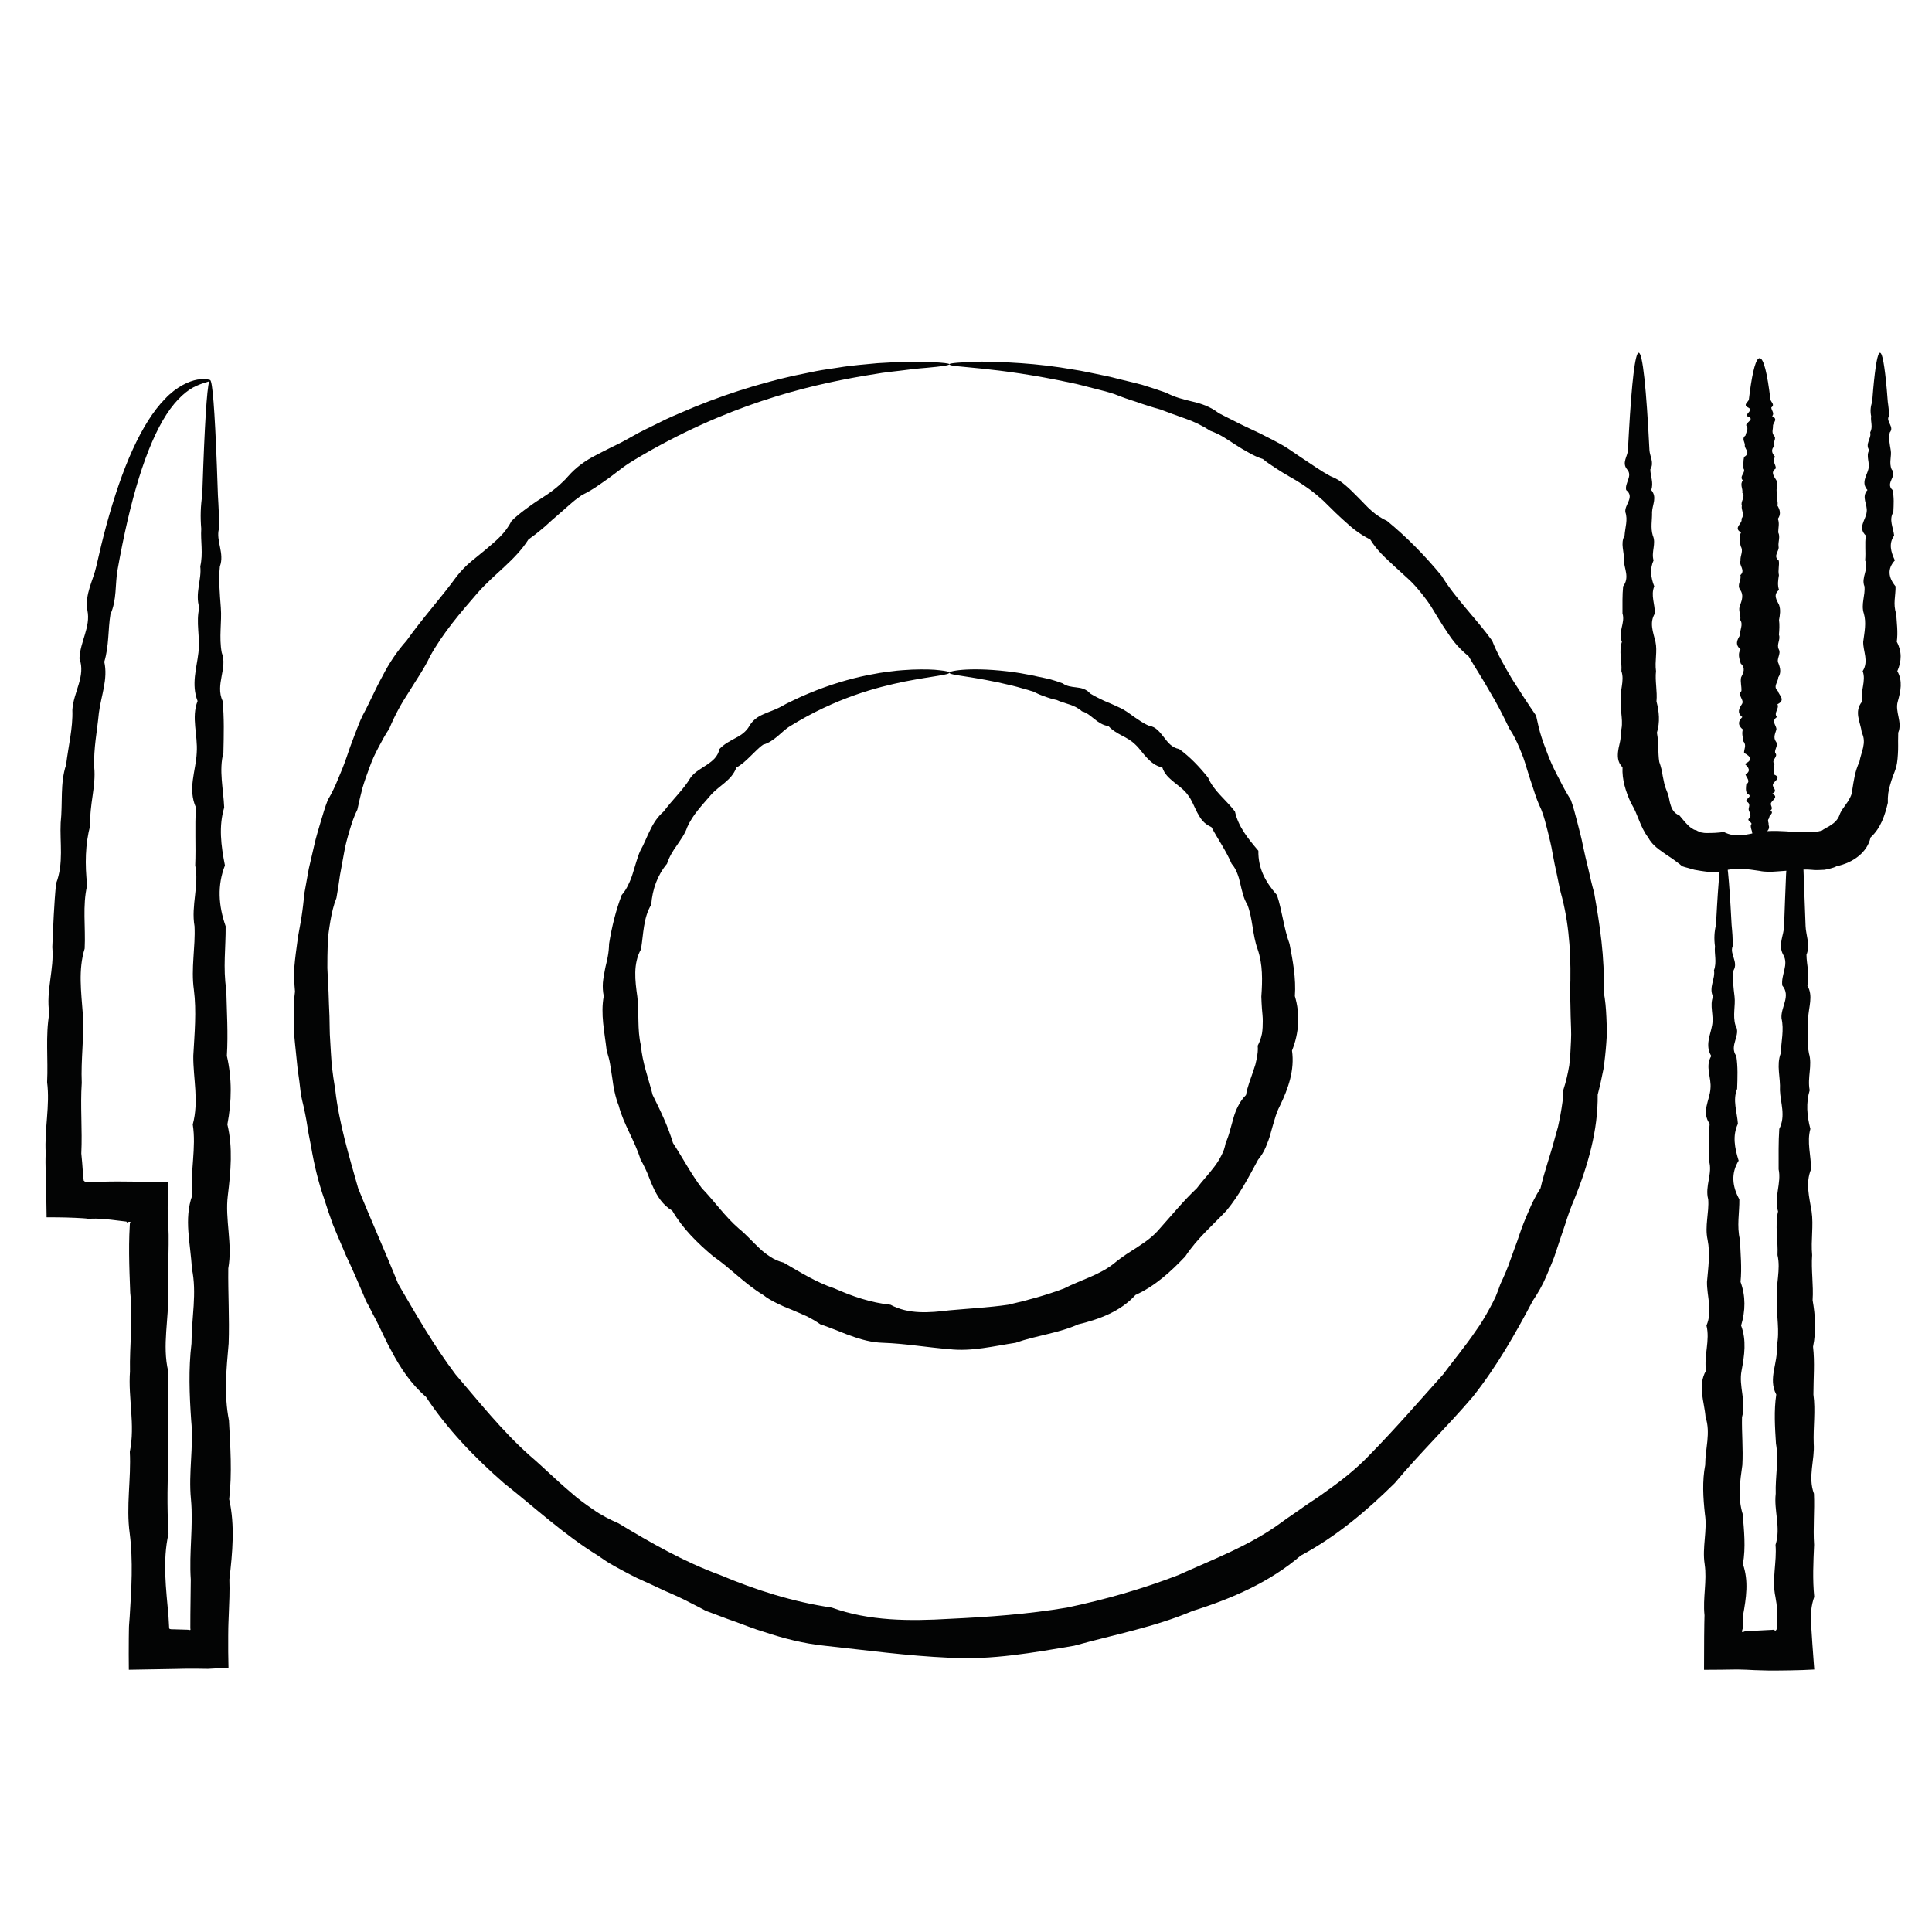
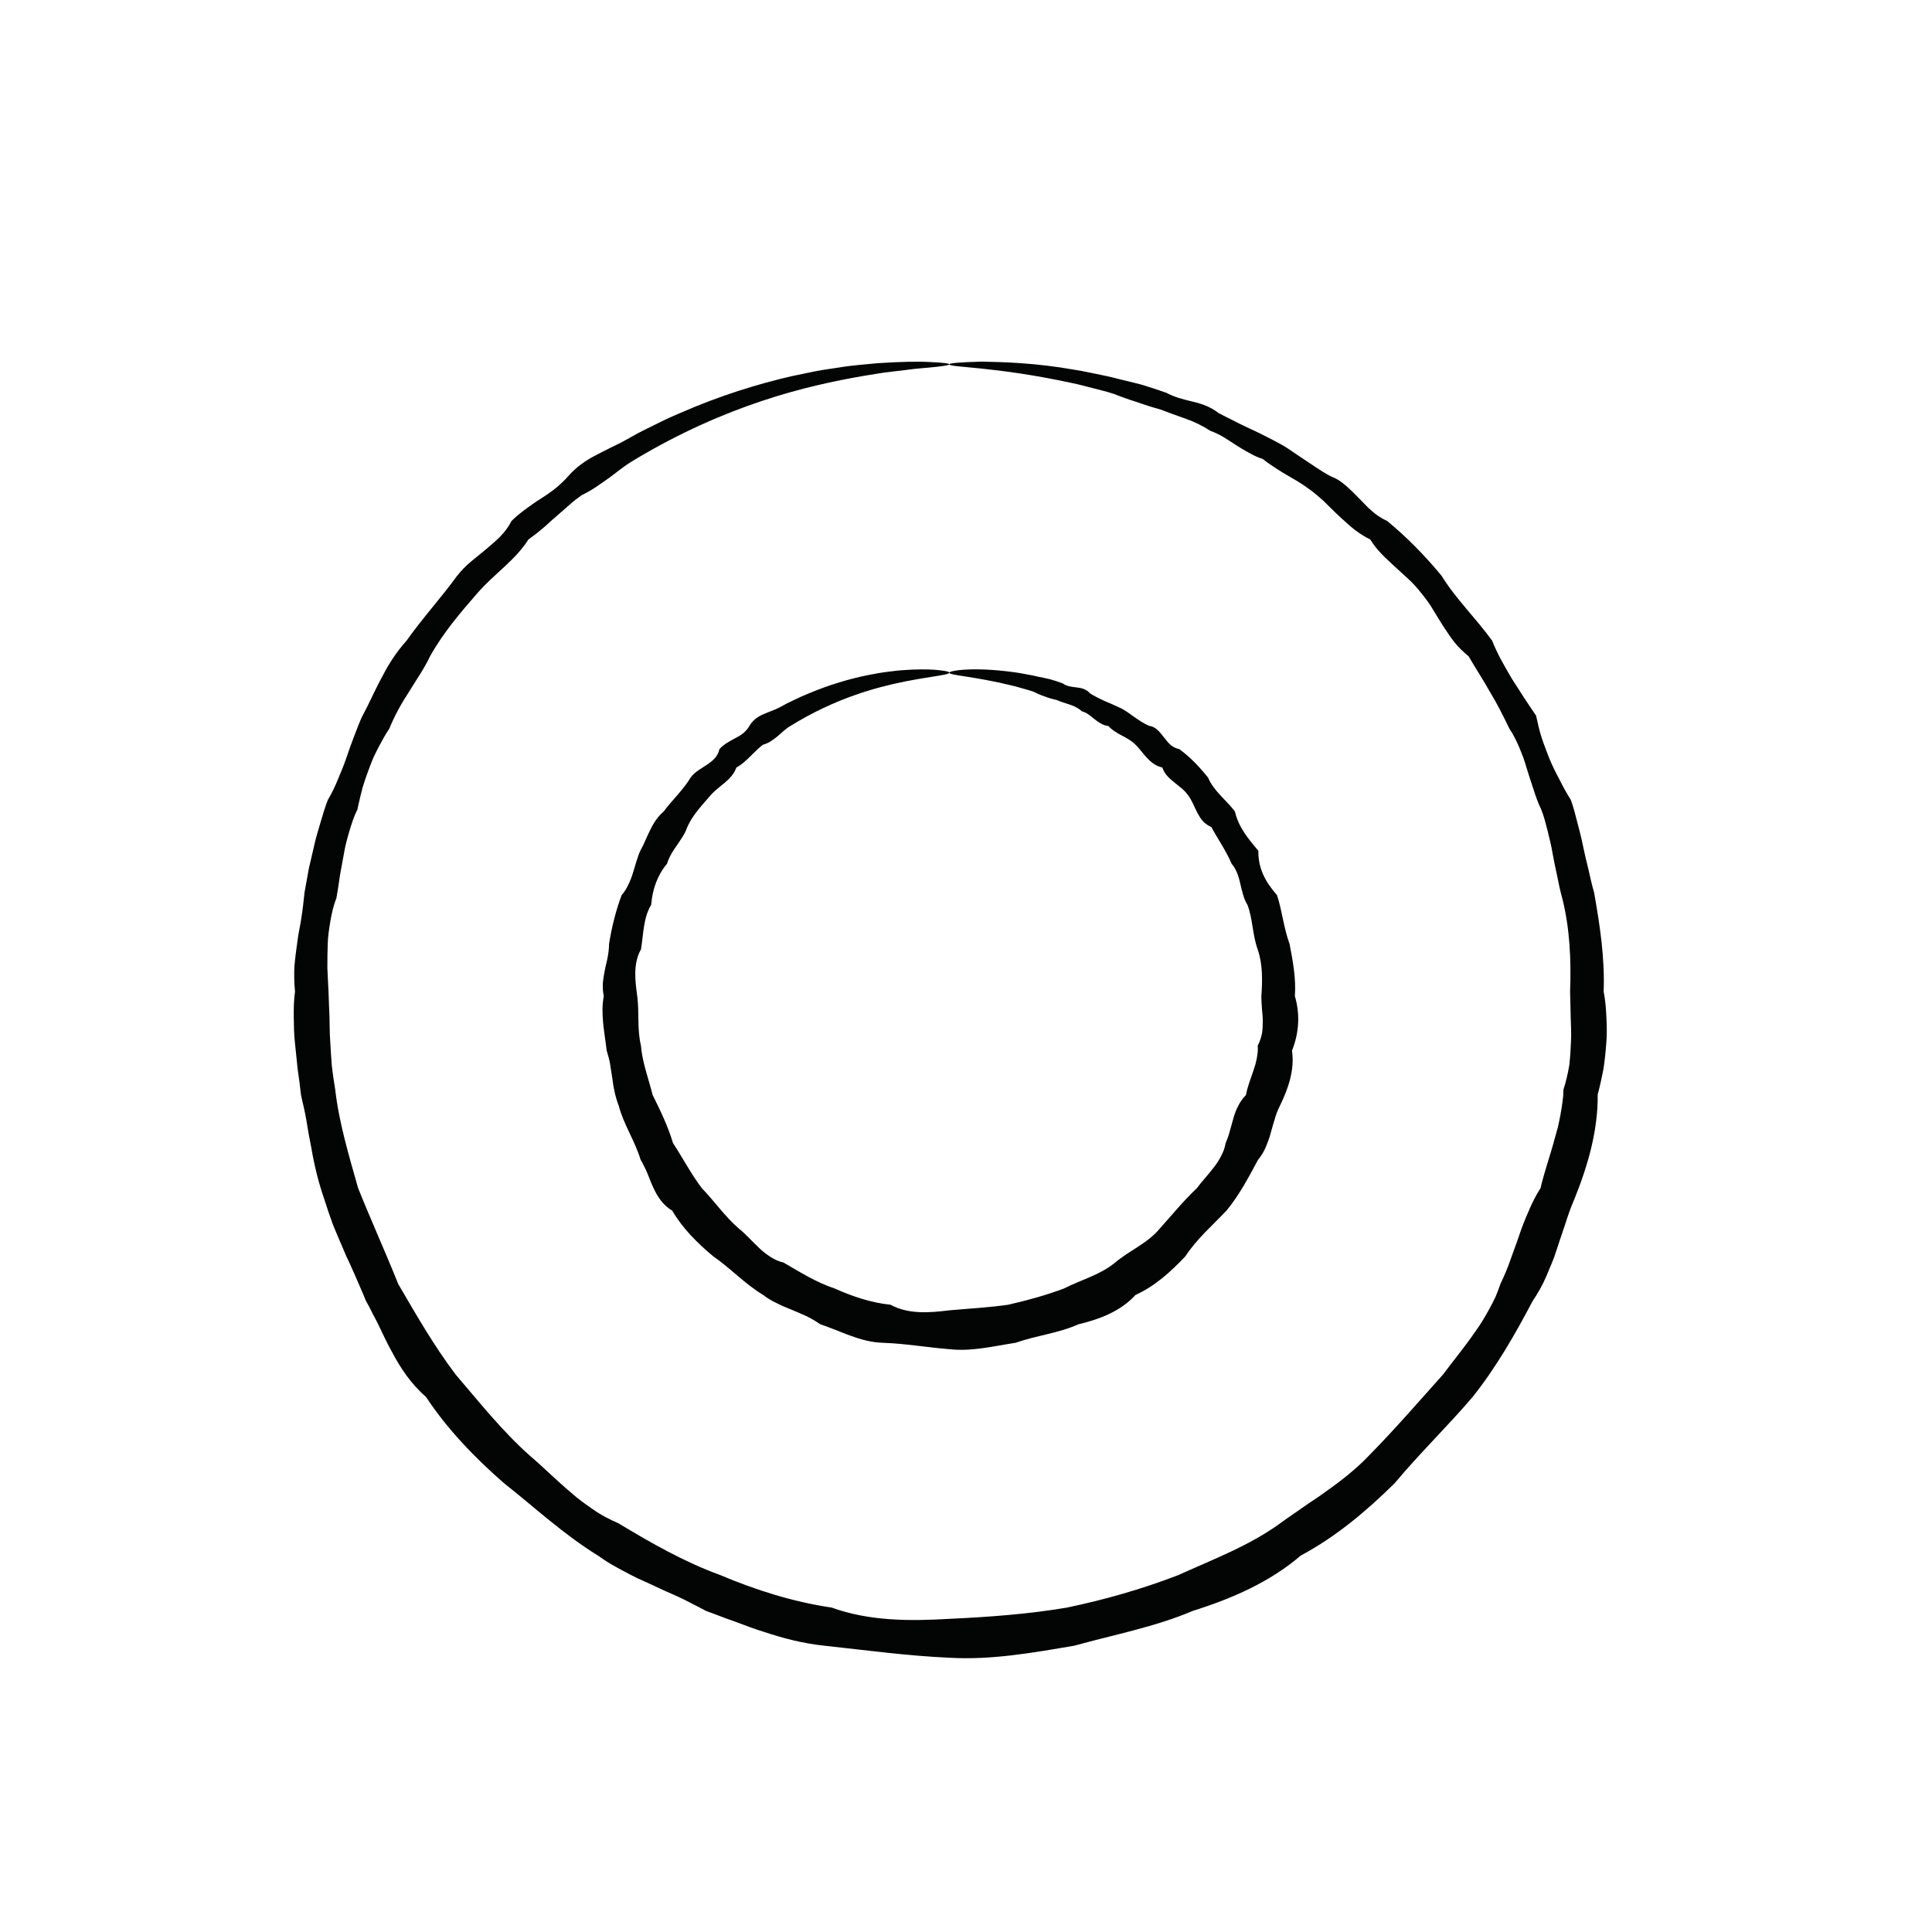
<svg xmlns="http://www.w3.org/2000/svg" width="100%" height="100%" viewBox="0 0 260 260" version="1.1" xml:space="preserve" style="fill-rule:evenodd;clip-rule:evenodd;stroke-linejoin:round;stroke-miterlimit:2;">
  <g transform="matrix(2.89,0,0,2.89,-1027.21,-1525.66)">
    <path d="M399.643,544.873C399.643,544.818 400.158,544.776 401.153,544.749C402.144,544.771 403.622,544.798 405.502,545.133C405.816,545.177 406.138,545.257 406.474,545.32C406.807,545.392 407.156,545.455 407.508,545.554C407.863,545.64 408.23,545.727 408.607,545.825C408.979,545.939 409.36,546.064 409.748,546.201C409.933,546.299 410.125,546.377 410.327,546.441C410.529,546.504 410.74,546.555 410.952,546.607C411.382,546.704 411.808,546.853 412.178,547.143C412.378,547.253 412.587,547.35 412.796,547.457C413.002,547.565 413.213,547.67 413.429,547.772C413.645,547.875 413.864,547.978 414.086,548.081C414.304,548.193 414.524,548.306 414.746,548.418C414.968,548.535 415.191,548.652 415.405,548.793C415.616,548.936 415.829,549.08 416.046,549.227C416.482,549.509 416.907,549.824 417.389,550.082C417.52,550.133 417.644,550.193 417.762,550.263C417.878,550.337 417.986,550.422 418.092,550.512C418.303,550.689 418.499,550.892 418.697,551.092C418.899,551.287 419.085,551.507 419.301,551.692C419.515,551.88 419.753,552.044 420.03,552.17C420.93,552.909 421.78,553.769 422.568,554.727C423.222,555.793 424.146,556.677 424.92,557.745C425.165,558.371 425.5,558.938 425.839,559.519C426.201,560.085 426.567,560.659 426.965,561.234C427.041,561.583 427.116,561.93 427.226,562.262C427.279,562.429 427.337,562.593 427.402,562.755C427.464,562.918 427.522,563.084 427.59,563.246C427.723,563.572 427.882,563.89 428.053,564.207C428.21,564.528 428.389,564.846 428.585,565.163C428.711,565.505 428.795,565.86 428.889,566.214C428.978,566.571 429.079,566.926 429.147,567.289C429.225,567.651 429.306,568.015 429.399,568.378C429.479,568.743 429.563,569.109 429.668,569.477C429.931,570.965 430.171,572.507 430.112,574.085C430.19,574.479 430.221,574.875 430.239,575.274C430.256,575.674 430.274,576.077 430.235,576.479C430.206,576.88 430.163,577.283 430.104,577.686C430.026,578.087 429.938,578.486 429.834,578.883C429.853,580.539 429.383,582.173 428.752,583.739C428.583,584.127 428.443,584.525 428.317,584.931C428.18,585.333 428.043,585.737 427.91,586.145C427.876,586.247 427.843,586.35 427.807,586.451L427.688,586.751C427.608,586.95 427.524,587.149 427.438,587.347C427.271,587.746 427.053,588.124 426.809,588.486C426,590.02 425.124,591.56 424.013,592.958C422.852,594.321 421.563,595.561 420.386,596.971C419.088,598.253 417.658,599.465 416.004,600.348C414.569,601.581 412.795,602.355 410.977,602.923C409.219,603.672 407.322,604.027 405.459,604.544C403.555,604.867 401.613,605.219 399.642,605.104C397.673,605.017 395.753,604.751 393.825,604.544C392.858,604.444 391.916,604.203 391.005,603.898C390.543,603.762 390.099,603.578 389.649,603.417C389.196,603.263 388.755,603.081 388.307,602.922C388.098,602.803 387.883,602.7 387.673,602.592C387.463,602.479 387.25,602.374 387.037,602.275C386.823,602.175 386.606,602.081 386.39,601.987L385.75,601.688L385.107,601.396C384.896,601.293 384.688,601.183 384.481,601.073C384.274,600.963 384.069,600.85 383.865,600.733C383.664,600.616 383.472,600.479 383.28,600.347C381.685,599.365 380.33,598.1 378.898,596.97C377.523,595.769 376.256,594.45 375.271,592.956C374.58,592.36 374.08,591.612 373.669,590.828C373.45,590.443 373.273,590.037 373.079,589.644C372.983,589.446 372.883,589.253 372.779,589.062C372.685,588.865 372.584,588.672 372.476,588.485C372.314,588.079 372.131,587.688 371.966,587.291C371.88,587.094 371.792,586.897 371.702,586.703L371.564,586.413L371.439,586.117C371.272,585.723 371.099,585.334 370.941,584.939C370.796,584.54 370.656,584.14 370.532,583.737C370.254,582.94 370.061,582.122 369.923,581.305C369.884,581.101 369.845,580.896 369.805,580.694C369.772,580.49 369.739,580.287 369.705,580.085C369.668,579.883 369.63,579.682 369.585,579.481L369.514,579.183L369.45,578.882C369.406,578.477 369.353,578.073 369.294,577.674C369.252,577.271 369.212,576.869 369.17,576.47C369.123,576.069 369.123,575.67 369.115,575.271C369.112,574.873 369.117,574.477 369.173,574.083C369.135,573.689 369.126,573.296 369.146,572.905C369.179,572.516 369.232,572.13 369.285,571.746C369.332,571.362 369.422,570.985 369.477,570.607C369.536,570.229 369.576,569.852 369.616,569.474C369.684,569.102 369.75,568.73 369.816,568.362C369.902,567.996 369.986,567.633 370.069,567.271C370.146,566.908 370.261,566.557 370.362,566.204C370.469,565.853 370.566,565.5 370.7,565.163C370.89,564.844 371.045,564.517 371.178,564.185C371.321,563.857 371.452,563.528 371.568,563.193C371.625,563.026 371.682,562.859 371.74,562.693C371.801,562.528 371.863,562.364 371.925,562.199C372.052,561.874 372.168,561.544 372.32,561.232C372.652,560.625 372.914,559.992 373.244,559.401C373.551,558.798 373.923,558.24 374.366,557.745C375.127,556.671 375.992,555.733 376.718,554.727C376.915,554.486 377.125,554.262 377.362,554.065C377.599,553.871 377.836,553.678 378.069,553.486C378.295,553.29 378.526,553.104 378.73,552.893C378.936,552.682 379.115,552.445 379.256,552.17C379.462,551.963 379.688,551.785 379.918,551.613C380.152,551.445 380.378,551.277 380.619,551.131C380.857,550.979 381.088,550.823 381.302,550.65C381.409,550.565 381.511,550.474 381.61,550.378C381.711,550.286 381.808,550.188 381.896,550.082C382.265,549.665 382.701,549.354 383.169,549.116C383.4,548.992 383.633,548.878 383.862,548.761C384.09,548.646 384.322,548.543 384.54,548.418C384.759,548.297 384.975,548.178 385.188,548.059C385.404,547.944 385.624,547.842 385.838,547.735C386.052,547.629 386.264,547.524 386.474,547.422C386.685,547.321 386.9,547.235 387.107,547.143C388.991,546.318 390.752,545.785 392.303,545.426C392.692,545.347 393.067,545.27 393.428,545.194C393.788,545.123 394.139,545.082 394.471,545.028C395.136,544.915 395.749,544.88 396.293,544.823C397.386,544.751 398.223,544.735 398.789,544.771C399.354,544.798 399.643,544.831 399.643,544.873C399.643,544.919 399.285,544.975 398.6,545.036C398.428,545.054 398.236,545.063 398.025,545.088C397.813,545.114 397.582,545.142 397.331,545.174C397.08,545.206 396.809,545.23 396.52,545.273C396.233,545.32 395.926,545.369 395.6,545.422C394.302,545.648 392.711,545.981 390.914,546.581C389.117,547.18 387.115,548.046 385.041,549.286C384.833,549.411 384.626,549.54 384.428,549.688C384.232,549.837 384.033,549.987 383.832,550.139C383.421,550.428 383.016,550.736 382.535,550.961C382.428,551.036 382.322,551.114 382.218,551.194C382.115,551.277 382.016,551.364 381.916,551.451C381.716,551.626 381.513,551.803 381.311,551.98C381.102,552.152 380.91,552.348 380.699,552.522C380.491,552.701 380.271,552.871 380.042,553.032C379.425,554.007 378.441,554.636 377.658,555.539C376.88,556.436 376.073,557.37 375.46,558.474C375.191,559.05 374.822,559.564 374.487,560.117C374.131,560.655 373.813,561.229 373.564,561.841C373.375,562.116 373.22,562.411 373.062,562.709C372.984,562.856 372.91,563.009 372.837,563.16C372.766,563.313 372.709,563.474 372.647,563.632C372.528,563.949 372.414,564.271 372.316,564.599C372.229,564.933 372.149,565.27 372.078,565.609C371.918,565.921 371.814,566.254 371.713,566.589C371.615,566.924 371.516,567.263 371.46,567.613C371.396,567.96 371.332,568.31 371.268,568.662C371.217,569.015 371.169,569.369 371.103,569.724C370.966,570.065 370.888,570.421 370.824,570.781C370.766,571.142 370.703,571.504 370.697,571.874C370.683,572.243 370.68,572.614 370.68,572.986C370.693,573.359 370.719,573.731 370.735,574.106C370.741,574.48 370.766,574.855 370.778,575.232C370.792,575.609 370.781,575.988 370.812,576.367C370.835,576.746 370.854,577.127 370.884,577.511C370.93,577.891 370.981,578.272 371.047,578.654C371.222,580.194 371.68,581.705 372.112,583.236C372.708,584.723 373.37,586.181 373.983,587.707C374.811,589.122 375.633,590.566 376.649,591.911C377.744,593.188 378.801,594.527 380.09,595.678C380.744,596.236 381.356,596.853 382.027,597.415C382.351,597.709 382.71,597.961 383.071,598.21C383.43,598.464 383.825,598.666 384.234,598.843C385.736,599.749 387.286,600.639 388.972,601.253C390.62,601.95 392.36,602.503 394.167,602.769C395.907,603.4 397.798,603.403 399.642,603.293C401.491,603.207 403.318,603.073 405.117,602.77C406.899,602.396 408.642,601.899 410.312,601.253C411.937,600.515 413.619,599.886 415.051,598.843C415.404,598.579 415.772,598.345 416.126,598.088C416.482,597.836 416.856,597.608 417.203,597.346C417.915,596.844 418.598,596.304 419.194,595.679C420.404,594.449 421.509,593.168 422.635,591.912C423.136,591.238 423.674,590.594 424.144,589.902C424.392,589.565 424.601,589.206 424.799,588.843C424.898,588.661 424.994,588.478 425.081,588.29C425.16,588.1 425.234,587.905 425.301,587.708C425.476,587.337 425.639,586.963 425.77,586.576C425.839,586.384 425.907,586.193 425.977,586.003L426.082,585.719L426.179,585.433C426.306,585.05 426.454,584.679 426.617,584.313C426.769,583.944 426.948,583.586 427.172,583.239C427.352,582.46 427.624,581.718 427.825,580.956C427.878,580.766 427.931,580.577 427.984,580.388C428.028,580.197 428.064,580.005 428.101,579.813C428.136,579.621 428.167,579.429 428.193,579.235L428.228,578.947C428.232,578.85 428.236,578.752 428.237,578.655C428.359,578.282 428.445,577.902 428.51,577.522C428.556,577.141 428.576,576.757 428.591,576.376C428.613,575.994 428.583,575.613 428.575,575.234C428.565,574.857 428.564,574.482 428.549,574.108C428.604,572.613 428.536,571.127 428.181,569.727C428.083,569.377 428.011,569.027 427.943,568.678C427.862,568.331 427.796,567.983 427.731,567.638C427.676,567.287 427.585,566.949 427.504,566.608C427.417,566.271 427.337,565.932 427.207,565.61C427.057,565.297 426.939,564.975 426.839,564.647C426.729,564.326 426.626,564.002 426.526,563.677C426.476,563.515 426.43,563.352 426.372,563.193C426.313,563.037 426.251,562.881 426.187,562.727C426.052,562.42 425.914,562.116 425.723,561.843C425.437,561.247 425.144,560.663 424.807,560.113C424.494,559.549 424.14,559.021 423.826,558.475C423.576,558.265 423.345,558.048 423.154,557.804C422.959,557.566 422.803,557.302 422.63,557.051C422.464,556.795 422.31,556.533 422.15,556.272C421.998,556.011 421.813,555.773 421.629,555.54C421.442,555.309 421.251,555.083 421.033,554.886C420.817,554.688 420.602,554.492 420.39,554.298C420.182,554.099 419.967,553.911 419.771,553.706C419.575,553.501 419.396,553.281 419.244,553.033C418.985,552.904 418.749,552.754 418.53,552.588C418.312,552.424 418.119,552.232 417.915,552.056C417.716,551.875 417.523,551.687 417.334,551.498C417.239,551.404 417.144,551.312 417.05,551.219C416.951,551.131 416.852,551.045 416.752,550.961C416.351,550.624 415.919,550.345 415.479,550.102C415.261,549.975 415.047,549.848 414.844,549.712C414.638,549.575 414.433,549.445 414.245,549.286C414.01,549.211 413.794,549.109 413.589,548.991C413.382,548.879 413.182,548.76 412.986,548.632C412.791,548.506 412.6,548.379 412.405,548.26C412.212,548.142 412.007,548.05 411.799,547.973C411.423,547.729 411.032,547.539 410.631,547.402C410.433,547.332 410.235,547.262 410.043,547.192C409.85,547.119 409.66,547.048 409.472,546.978C409.085,546.871 408.714,546.755 408.358,546.626C407.998,546.514 407.651,546.392 407.318,546.257C406.979,546.145 406.642,546.068 406.319,545.983C405.994,545.904 405.685,545.812 405.379,545.752C401.724,544.958 399.635,545.029 399.643,544.873Z" style="fill:rgb(3,4,4);fill-rule:nonzero;" />
    <path d="M399.643,559.231C399.639,559.146 400.719,558.943 402.693,559.217C402.858,559.236 403.026,559.273 403.202,559.304C403.378,559.337 403.561,559.366 403.744,559.414C403.932,559.452 404.126,559.491 404.324,559.538C404.521,559.593 404.72,559.656 404.921,559.732C405.101,559.866 405.325,559.892 405.56,559.919C405.795,559.943 406.028,560.002 406.199,560.203C406.405,560.327 406.622,560.438 406.849,560.543C406.965,560.592 407.08,560.641 407.198,560.691C407.316,560.745 407.434,560.799 407.553,560.854C407.795,560.957 408.009,561.121 408.23,561.281C408.456,561.433 408.678,561.599 408.948,561.708C409.269,561.752 409.444,562.008 409.633,562.24C409.819,562.479 409.995,562.723 410.346,562.79C410.844,563.151 411.285,563.612 411.691,564.121C411.956,564.747 412.52,565.144 412.942,565.697C413.104,566.418 413.545,566.951 414.033,567.527C414.02,568.343 414.35,568.964 414.9,569.592C415.143,570.323 415.207,571.104 415.485,571.863C415.636,572.646 415.793,573.461 415.733,574.296C415.98,575.124 415.933,576.008 415.599,576.832C415.729,577.726 415.43,578.594 415.037,579.4C414.931,579.602 414.855,579.812 414.794,580.027C414.727,580.241 414.666,580.459 414.605,580.68C414.548,580.902 414.466,581.115 414.378,581.326C414.289,581.539 414.168,581.736 414.018,581.917C413.583,582.725 413.148,583.559 412.544,584.288C411.888,584.981 411.174,585.59 410.629,586.417C409.963,587.118 409.224,587.798 408.311,588.211C407.618,588.976 406.635,589.342 405.648,589.579C404.721,589.996 403.695,590.096 402.725,590.439C401.715,590.591 400.688,590.854 399.642,590.736C398.598,590.652 397.594,590.475 396.56,590.439C396.039,590.427 395.539,590.291 395.059,590.114C394.817,590.035 394.583,589.929 394.346,589.839C394.108,589.752 393.876,589.655 393.635,589.578C393.422,589.429 393.205,589.303 392.98,589.193C392.868,589.14 392.752,589.091 392.638,589.043C392.524,588.991 392.409,588.943 392.294,588.896L391.946,588.755C391.833,588.705 391.72,588.651 391.609,588.596C391.384,588.486 391.167,588.366 390.973,588.21C390.119,587.697 389.455,586.966 388.654,586.416C387.912,585.798 387.22,585.11 386.74,584.286C386.299,584.027 386.041,583.619 385.848,583.188C385.745,582.975 385.669,582.749 385.577,582.534C385.532,582.427 385.483,582.321 385.431,582.219C385.382,582.114 385.33,582.013 385.267,581.916C384.999,581.028 384.475,580.272 384.248,579.399C384.084,578.983 384.002,578.544 383.946,578.107C383.912,577.892 383.878,577.676 383.846,577.461C383.812,577.247 383.748,577.039 383.686,576.829C383.589,575.977 383.393,575.129 383.551,574.294C383.507,574.085 383.496,573.877 383.51,573.67C383.529,573.465 383.567,573.26 383.606,573.06C383.642,572.857 383.704,572.661 383.736,572.462C383.774,572.264 383.794,572.063 383.798,571.862C383.923,571.072 384.114,570.308 384.384,569.591C384.519,569.434 384.62,569.269 384.697,569.099C384.782,568.929 384.849,568.755 384.903,568.577C384.955,568.398 385.008,568.22 385.065,568.044C385.122,567.869 385.174,567.69 385.252,567.525C385.433,567.209 385.554,566.866 385.719,566.549C385.872,566.226 386.07,565.93 386.343,565.696C386.755,565.137 387.258,564.688 387.594,564.119C387.786,563.854 388.092,563.698 388.357,563.52C388.619,563.339 388.861,563.153 388.939,562.789C389.146,562.563 389.422,562.42 389.684,562.279C389.952,562.143 390.183,561.979 390.337,561.708C390.494,561.44 390.728,561.278 390.984,561.17C391.236,561.054 391.501,560.975 391.732,560.854C391.848,560.791 391.961,560.73 392.075,560.668C392.188,560.611 392.305,560.559 392.417,560.503C392.642,560.396 392.865,560.291 393.087,560.203C394.079,559.786 395.003,559.522 395.815,559.354C396.02,559.315 396.216,559.28 396.405,559.245C396.594,559.212 396.778,559.194 396.952,559.171C397.298,559.121 397.618,559.11 397.901,559.091C398.472,559.071 398.908,559.082 399.201,559.122C399.493,559.153 399.643,559.191 399.643,559.231C399.644,559.339 398.902,559.386 397.575,559.644C396.914,559.779 396.107,559.969 395.197,560.294C394.288,560.616 393.278,561.075 392.234,561.72C392.023,561.844 391.842,562.028 391.647,562.193C391.448,562.353 391.245,562.511 390.974,562.586C390.755,562.734 390.575,562.944 390.375,563.13C390.179,563.321 389.98,563.514 389.725,563.651C389.511,564.248 388.936,564.479 388.533,564.934C388.146,565.39 387.7,565.837 387.438,566.427C387.336,566.739 387.142,566.992 386.962,567.265C386.771,567.529 386.596,567.812 386.495,568.133C386.052,568.657 385.814,569.324 385.761,570.038C385.389,570.653 385.402,571.402 385.285,572.112C384.909,572.789 385.008,573.568 385.113,574.317C385.206,575.064 385.1,575.838 385.282,576.602C385.345,577.381 385.633,578.126 385.827,578.899C386.187,579.627 386.535,580.338 386.775,581.138C387.227,581.826 387.607,582.565 388.119,583.241C388.706,583.847 389.19,584.557 389.847,585.124C390.185,585.394 390.467,585.729 390.792,586.028C390.949,586.184 391.126,586.315 391.312,586.437C391.494,586.56 391.701,586.648 391.926,586.705C392.686,587.144 393.444,587.626 394.3,587.909C395.118,588.274 395.989,588.572 396.901,588.666C397.748,589.124 398.722,589.039 399.642,588.927C400.567,588.842 401.479,588.797 402.383,588.666C403.271,588.465 404.144,588.224 404.982,587.91C405.777,587.502 406.668,587.279 407.357,586.706C407.526,586.562 407.708,586.441 407.887,586.314C408.066,586.19 408.259,586.083 408.438,585.958C408.805,585.721 409.158,585.461 409.437,585.125C410.015,584.479 410.545,583.828 411.166,583.242C411.416,582.905 411.714,582.6 411.965,582.262C412.097,582.098 412.206,581.919 412.302,581.733C412.35,581.641 412.394,581.546 412.43,581.447C412.463,581.348 412.489,581.245 412.509,581.139C412.591,580.949 412.659,580.756 412.71,580.556C412.765,580.358 412.82,580.162 412.875,579.967C412.929,579.773 413,579.587 413.093,579.409C413.182,579.23 413.297,579.061 413.457,578.901C413.522,578.504 413.682,578.139 413.803,577.761L413.895,577.478C413.92,577.383 413.941,577.285 413.96,577.189C413.993,576.996 414.025,576.803 414.002,576.603C414.099,576.421 414.162,576.231 414.201,576.041C414.232,575.849 414.238,575.655 414.238,575.461C414.242,575.27 414.214,575.076 414.2,574.887C414.186,574.694 414.177,574.507 414.171,574.319C414.226,573.568 414.24,572.81 413.999,572.113C413.751,571.427 413.777,570.693 413.522,570.039C413.427,569.887 413.365,569.728 413.319,569.561C413.269,569.397 413.229,569.23 413.191,569.061C413.156,568.891 413.11,568.726 413.046,568.569C412.981,568.413 412.907,568.262 412.789,568.135C412.528,567.519 412.146,566.987 411.849,566.428C411.681,566.349 411.544,566.254 411.441,566.137C411.337,566.022 411.265,565.886 411.188,565.751C411.043,565.479 410.941,565.169 410.753,564.934C410.581,564.684 410.326,564.516 410.101,564.33C409.877,564.143 409.661,563.961 409.562,563.651C409.246,563.579 409.038,563.404 408.85,563.204C408.658,563.012 408.507,562.769 408.311,562.588C408.12,562.398 407.893,562.271 407.664,562.155C407.438,562.034 407.225,561.911 407.052,561.72C406.92,561.704 406.805,561.661 406.702,561.602C406.597,561.544 406.5,561.476 406.406,561.401C406.22,561.252 406.041,561.089 405.819,561.034C405.468,560.714 405.013,560.682 404.646,560.507C404.444,560.464 404.255,560.407 404.075,560.338C403.894,560.277 403.721,560.203 403.555,560.117C403.383,560.056 403.213,560.014 403.048,559.966C402.884,559.922 402.727,559.871 402.571,559.836C400.715,559.383 399.64,559.367 399.643,559.231Z" style="fill:rgb(3,4,4);fill-rule:nonzero;" />
-     <path d="M365.218,545.611C365.329,545.611 365.436,547.017 365.534,549.586C365.548,550.016 365.566,550.476 365.583,550.968C365.612,551.459 365.643,551.982 365.63,552.536C365.483,553.089 365.901,553.673 365.675,554.285C365.61,554.898 365.669,555.539 365.719,556.209C365.77,556.879 365.625,557.576 365.761,558.3C366.046,559.024 365.445,559.776 365.802,560.554C365.879,561.33 365.858,562.133 365.839,562.96C365.622,563.787 365.838,564.639 365.876,565.515C365.613,566.391 365.728,567.289 365.91,568.21C365.55,569.131 365.605,570.075 365.943,571.04C365.954,572.006 365.814,572.991 365.973,573.998C365.996,575.005 366.064,576.031 366,577.077C366.24,578.123 366.23,579.188 366.024,580.271C366.283,581.353 366.181,582.454 366.046,583.571C365.903,584.689 366.273,585.824 366.066,586.975C366.051,588.125 366.125,589.291 366.083,590.471C365.978,591.652 365.859,592.848 366.097,594.056C366.161,595.266 366.249,596.487 366.108,597.723C366.383,598.957 366.262,600.204 366.117,601.463C366.137,602.004 366.111,602.548 366.089,603.093L366.073,603.501L366.067,603.718L366.063,604.086C366.06,604.578 366.062,605.065 366.076,605.577C365.761,605.587 365.447,605.602 365.123,605.623L364.585,605.616L364.114,605.616L363.532,605.628C362.835,605.64 362.135,605.651 361.435,605.664C361.43,605.185 361.428,604.696 361.433,604.208L361.438,603.842L361.441,603.676L361.446,603.58C361.454,603.451 361.462,603.322 361.475,603.193C361.558,601.893 361.638,600.603 361.477,599.323C361.299,598.043 361.549,596.772 361.481,595.515C361.739,594.255 361.396,593.008 361.489,591.773C361.463,590.538 361.638,589.316 361.5,588.107C361.477,587.503 361.453,586.902 361.448,586.305C361.446,586.005 361.448,585.708 361.458,585.41C361.463,585.263 361.47,585.114 361.479,584.966L361.483,584.91C361.484,584.895 361.485,584.865 361.486,584.869L361.494,584.852L361.514,584.809C361.437,584.793 361.393,584.815 361.373,584.824C361.342,584.845 361.346,584.841 361.34,584.824L361.329,584.802L361.327,584.797C361.327,584.797 361.326,584.794 361.306,584.792L360.955,584.75C360.487,584.692 360.022,584.632 359.56,584.666C359.465,584.645 359.15,584.629 358.913,584.618C358.665,584.607 358.419,584.601 358.174,584.598L357.804,584.595L357.619,584.595C357.597,584.603 357.609,584.575 357.605,584.563L357.605,584.517L357.604,584.426C357.6,584.181 357.597,583.936 357.592,583.691C357.588,583.443 357.581,583.197 357.577,582.951C357.571,582.785 357.566,582.62 357.562,582.454C357.554,582.173 357.55,581.892 357.565,581.61C357.499,580.489 357.771,579.39 357.63,578.302C357.683,577.218 357.548,576.146 357.732,575.1C357.568,574.046 357.967,573.029 357.872,572.016C357.916,571.006 357.951,570.017 358.048,569.052C358.412,568.104 358.216,567.145 358.262,566.22C358.362,565.301 358.227,564.382 358.514,563.523C358.617,562.649 358.837,561.813 358.805,560.973C358.852,560.14 359.438,559.401 359.136,558.575C359.167,557.788 359.664,557.1 359.507,556.337C359.375,555.574 359.782,554.929 359.923,554.271C360.071,553.609 360.225,552.979 360.386,552.381C360.754,551.036 361.156,549.847 361.612,548.85C362.067,547.854 362.572,547.042 363.117,546.486C363.651,545.917 364.237,545.655 364.629,545.587C364.831,545.56 364.982,545.554 365.083,545.574C365.184,545.587 365.232,545.604 365.232,545.625C365.235,545.684 364.984,545.697 364.582,545.878C364.178,546.05 363.662,546.478 363.191,547.204C362.717,547.932 362.288,548.938 361.907,550.162C361.527,551.389 361.195,552.834 360.906,554.465C360.792,555.12 360.882,555.836 360.579,556.513C360.462,557.223 360.518,557.982 360.292,558.729C360.472,559.531 360.146,560.292 360.04,561.109C359.964,561.929 359.787,562.764 359.824,563.642C359.912,564.524 359.593,565.395 359.644,566.32C359.4,567.222 359.387,568.166 359.495,569.135C359.269,570.085 359.428,571.079 359.379,572.079C359.071,573.07 359.219,574.103 359.294,575.148C359.359,576.192 359.197,577.25 359.243,578.331C359.17,579.411 359.275,580.51 359.222,581.624C359.251,581.902 359.275,582.183 359.293,582.463L359.307,582.674L359.311,582.779C359.313,582.804 359.315,582.792 359.316,582.8C359.322,582.813 359.326,582.822 359.329,582.832C359.331,582.844 359.331,582.854 359.329,582.867C359.324,582.878 359.326,582.881 359.333,582.882C359.337,582.884 359.34,582.888 359.345,582.891L359.377,582.922C359.403,582.935 359.361,582.95 359.56,582.969C360.022,582.935 360.487,582.925 360.955,582.926C361.716,582.933 362.481,582.939 363.25,582.946C363.248,583.371 363.246,583.799 363.244,584.228L363.274,584.966C363.281,585.114 363.286,585.263 363.288,585.41C363.291,585.708 363.288,586.005 363.281,586.304C363.268,586.902 363.245,587.503 363.258,588.107C363.314,589.316 362.977,590.538 363.27,591.773C363.308,593.008 363.224,594.255 363.277,595.515C363.242,596.772 363.202,598.043 363.283,599.323C362.994,600.603 363.172,601.893 363.283,603.193L363.305,603.58L363.31,603.676C363.31,603.697 363.311,603.694 363.312,603.696L363.313,603.701L363.32,603.716C363.328,603.735 363.331,603.749 363.332,603.767C363.346,603.767 363.358,603.768 363.372,603.771L363.394,603.775L363.404,603.778L363.532,603.781L364.114,603.798L364.187,603.8C364.198,603.801 364.194,603.801 364.199,603.802L364.215,603.807L364.25,603.816L364.306,603.807C364.301,603.773 364.299,603.744 364.299,603.716C364.299,603.507 364.3,603.3 364.301,603.092C364.308,602.546 364.314,602.004 364.32,601.463C364.235,600.204 364.444,598.957 364.328,597.723C364.206,596.487 364.46,595.266 364.339,594.056C364.255,592.848 364.21,591.652 364.353,590.471C364.353,589.291 364.616,588.125 364.37,586.975C364.314,585.824 363.986,584.689 364.389,583.571C364.289,582.454 364.583,581.353 364.412,580.271C364.707,579.188 364.427,578.123 364.437,577.077C364.494,576.031 364.593,575.005 364.464,573.998C364.323,572.991 364.542,572.006 364.494,571.04C364.326,570.075 364.715,569.131 364.526,568.21C364.564,567.289 364.5,566.391 364.561,565.515C364.164,564.639 364.563,563.787 364.597,562.96C364.654,562.133 364.334,561.33 364.636,560.554C364.334,559.776 364.594,559.024 364.676,558.3C364.763,557.577 364.548,556.879 364.718,556.209C364.506,555.539 364.834,554.898 364.762,554.285C364.902,553.673 364.77,553.089 364.807,552.536C364.76,551.982 364.777,551.459 364.854,550.968C364.872,550.476 364.887,550.016 364.903,549.586C365.001,547.017 365.107,545.611 365.218,545.611Z" style="fill:rgb(3,4,4);fill-rule:nonzero;" />
-     <path d="M435.706,567.57C435.816,567.57 435.924,568.465 436.021,570.101C436.037,570.374 436.054,570.667 436.07,570.979C436.1,571.293 436.131,571.625 436.117,571.978C435.971,572.33 436.39,572.703 436.162,573.093C436.098,573.482 436.158,573.891 436.207,574.317C436.257,574.743 436.114,575.188 436.248,575.648C436.534,576.109 435.933,576.588 436.289,577.083C436.366,577.577 436.346,578.088 436.328,578.614C436.109,579.142 436.325,579.684 436.364,580.24C436.101,580.799 436.216,581.37 436.398,581.957C436.038,582.544 436.093,583.145 436.431,583.759C436.441,584.372 436.302,585 436.46,585.642C436.484,586.283 436.552,586.936 436.487,587.602C436.729,588.268 436.718,588.945 436.513,589.635C436.771,590.323 436.668,591.024 436.535,591.736C436.391,592.447 436.762,593.17 436.555,593.902C436.538,594.635 436.613,595.377 436.571,596.128C436.466,596.881 436.347,597.641 436.586,598.411C436.649,599.181 436.736,599.959 436.597,600.744C436.872,601.53 436.75,602.325 436.604,603.126C436.612,603.259 436.613,603.393 436.609,603.525L436.607,603.626C436.605,603.656 436.604,603.706 436.604,603.698L436.592,603.731C436.575,603.776 436.554,603.844 436.549,603.904C436.599,603.909 436.676,603.896 436.728,603.845C436.735,603.848 436.742,603.85 436.75,603.851C436.756,603.851 436.753,603.852 436.767,603.852L436.842,603.852C436.944,603.852 437.047,603.85 437.149,603.847C437.354,603.835 437.559,603.825 437.765,603.815L437.919,603.808L437.957,603.807C437.964,603.806 437.96,603.806 437.964,603.805L437.972,603.802C437.982,603.799 437.991,603.798 438.002,603.799C438.024,603.801 438.05,603.813 438.109,603.843C438.13,603.834 438.151,603.813 438.168,603.778C438.175,603.761 438.183,603.74 438.189,603.719L438.193,603.701C438.194,603.697 438.194,603.697 438.195,603.689L438.197,603.651L438.201,603.497C438.212,603.087 438.191,602.678 438.111,602.27C437.936,601.456 438.184,600.647 438.116,599.845C438.373,599.044 438.032,598.25 438.125,597.465C438.1,596.678 438.273,595.9 438.136,595.13C438.088,594.361 438.037,593.6 438.15,592.848C437.752,592.096 438.251,591.354 438.166,590.622C438.334,589.89 438.141,589.167 438.187,588.456C438.111,587.744 438.369,587.044 438.208,586.354C438.241,585.665 438.08,584.987 438.233,584.32C438.036,583.655 438.398,583.002 438.26,582.361C438.261,581.721 438.248,581.093 438.29,580.479C438.6,579.863 438.343,579.263 438.321,578.677C438.355,578.09 438.146,577.518 438.357,576.961C438.381,576.403 438.518,575.861 438.394,575.334C438.347,574.807 438.844,574.297 438.431,573.802C438.357,573.308 438.748,572.829 438.472,572.368C438.217,571.907 438.504,571.462 438.514,571.037C438.529,570.609 438.543,570.202 438.558,569.813C438.575,569.395 438.592,568.999 438.606,568.625C438.625,568.373 438.642,568.136 438.656,567.914C438.1,567.858 437.086,567.802 436.569,567.741C436.013,567.682 435.72,567.62 435.72,567.556C435.72,567.493 436.013,567.431 436.569,567.371C437.166,567.312 437.779,567.254 439.372,567.199C439.412,568.268 439.46,569.556 439.515,571.037C439.529,571.462 439.746,571.907 439.557,572.368C439.557,572.829 439.723,573.308 439.598,573.802C439.885,574.297 439.65,574.807 439.636,575.334C439.65,575.861 439.558,576.403 439.672,576.961C439.839,577.518 439.59,578.09 439.706,578.677C439.53,579.263 439.576,579.863 439.738,580.479C439.566,581.093 439.774,581.721 439.769,582.361C439.503,583.002 439.688,583.655 439.796,584.32C439.893,584.987 439.756,585.665 439.821,586.354C439.77,587.044 439.889,587.744 439.843,588.456C439.968,589.167 440.014,589.89 439.863,590.622C439.948,591.354 439.88,592.096 439.88,592.848C439.985,593.6 439.866,594.36 439.894,595.13C439.949,595.9 439.611,596.678 439.905,597.465C439.942,598.25 439.858,599.044 439.912,599.845C439.876,600.647 439.837,601.456 439.918,602.27C439.773,602.678 439.745,603.087 439.769,603.497C439.789,603.813 439.811,604.131 439.831,604.451C439.86,604.85 439.89,605.252 439.919,605.653C439.55,605.674 439.163,605.688 438.771,605.693L438.178,605.7L437.765,605.699C437.559,605.696 437.354,605.689 437.149,605.682L436.842,605.667L436.767,605.663L436.626,605.659L436.339,605.651C435.823,605.66 435.302,605.666 434.786,605.667C434.789,605.155 434.79,604.645 434.792,604.136C434.794,603.933 434.797,603.729 434.799,603.525L434.808,603.126C434.723,602.325 434.932,601.53 434.815,600.744C434.693,599.959 434.947,599.181 434.827,598.411C434.743,597.641 434.697,596.881 434.841,596.128C434.841,595.377 435.104,594.635 434.858,593.902C434.802,593.17 434.475,592.447 434.877,591.736C434.776,591.024 435.072,590.323 434.9,589.635C435.194,588.945 434.914,588.268 434.924,587.602C434.981,586.936 435.081,586.283 434.952,585.642C434.812,585 435.029,584.372 434.981,583.759C434.813,583.145 435.203,582.544 435.014,581.957C435.052,581.37 434.988,580.799 435.049,580.24C434.651,579.684 435.051,579.142 435.085,578.614C435.143,578.088 434.822,577.577 435.123,577.083C434.823,576.588 435.083,576.11 435.163,575.648C435.25,575.188 435.037,574.743 435.205,574.317C434.994,573.891 435.322,573.482 435.249,573.093C435.39,572.703 435.257,572.33 435.295,571.978C435.247,571.625 435.265,571.293 435.342,570.979C435.359,570.667 435.375,570.374 435.391,570.101C435.488,568.465 435.595,567.57 435.706,567.57Z" style="fill:rgb(3,4,4);fill-rule:nonzero;" />
-     <path d="M442.98,544.338C443.092,544.338 443.197,544.938 443.296,546.037C443.312,546.222 443.327,546.418 443.344,546.628C443.374,546.839 443.406,547.063 443.392,547.299C443.245,547.536 443.664,547.786 443.437,548.048C443.372,548.31 443.433,548.583 443.48,548.87C443.532,549.156 443.389,549.455 443.522,549.765C443.809,550.075 443.206,550.396 443.563,550.728C443.642,551.06 443.619,551.403 443.602,551.757C443.384,552.111 443.6,552.476 443.639,552.85C443.375,553.225 443.489,553.609 443.673,554.004C443.313,554.396 443.367,554.801 443.704,555.213C443.717,555.626 443.576,556.048 443.734,556.478C443.759,556.909 443.825,557.348 443.762,557.795C444.003,558.242 443.992,558.698 443.787,559.161C444.045,559.624 443.942,560.096 443.809,560.573C443.665,561.052 444.036,561.536 443.829,562.028C443.826,562.146 443.822,562.288 443.823,562.42C443.821,562.555 443.83,562.691 443.823,562.826C443.812,563.099 443.799,563.374 443.733,563.644C443.647,563.91 443.527,564.17 443.458,564.438C443.373,564.705 443.333,564.98 443.346,565.293C443.213,565.857 443.025,566.467 442.539,566.91C442.396,567.589 441.737,568.084 440.963,568.245C440.88,568.294 440.783,568.322 440.686,568.348C440.589,568.373 440.491,568.398 440.392,568.413C440.29,568.42 440.188,568.424 440.087,568.426L439.937,568.426L439.835,568.416C439.563,568.394 439.291,568.382 439.018,568.459C438.47,568.417 437.919,568.58 437.362,568.462C436.806,568.378 436.254,568.299 435.708,568.459C435.434,568.548 435.161,568.529 434.889,568.498L434.788,568.485L434.635,568.463C434.533,568.446 434.433,568.429 434.332,568.411C434.235,568.385 434.14,568.355 434.044,568.329C433.947,568.303 433.851,568.279 433.762,568.245C433.686,568.175 433.611,568.115 433.534,568.062C433.455,568.009 433.391,567.948 433.315,567.899C433.244,567.847 433.164,567.803 433.095,567.754C433.025,567.703 432.954,567.655 432.882,567.606C432.598,567.415 432.335,567.197 432.186,566.91C431.992,566.657 431.865,566.37 431.755,566.093C431.693,565.955 431.646,565.816 431.586,565.684C431.523,565.549 431.455,565.42 431.379,565.293C431.138,564.765 430.961,564.209 430.991,563.643C430.749,563.398 430.752,563.109 430.794,562.833C430.813,562.694 430.857,562.557 430.88,562.421C430.905,562.288 430.915,562.146 430.896,562.028C431.063,561.536 430.87,561.051 430.915,560.572C430.841,560.096 431.099,559.624 430.938,559.161C430.971,558.697 430.81,558.242 430.962,557.795C430.766,557.348 431.128,556.908 430.989,556.478C430.99,556.048 430.978,555.626 431.019,555.213C431.328,554.801 431.072,554.396 431.051,554.004C431.085,553.609 430.876,553.224 431.085,552.85C431.11,552.476 431.247,552.111 431.122,551.757C431.076,551.403 431.573,551.06 431.16,550.728C431.086,550.396 431.478,550.075 431.201,549.765C430.946,549.455 431.232,549.156 431.242,548.87C431.258,548.583 431.272,548.31 431.287,548.047C431.421,545.688 431.577,544.338 431.744,544.338C431.929,544.338 432.101,546.006 432.244,548.87C432.258,549.156 432.476,549.455 432.286,549.765C432.285,550.075 432.452,550.396 432.326,550.728C432.614,551.06 432.38,551.403 432.365,551.757C432.378,552.111 432.286,552.476 432.401,552.85C432.568,553.224 432.319,553.609 432.436,554.004C432.258,554.396 432.305,554.801 432.468,555.213C432.296,555.626 432.504,556.048 432.497,556.478C432.231,556.908 432.418,557.348 432.525,557.795C432.622,558.242 432.485,558.697 432.55,559.161C432.498,559.624 432.617,560.096 432.572,560.572C432.697,561.051 432.743,561.536 432.592,562.028C432.612,562.155 432.63,562.261 432.638,562.374C432.648,562.486 432.644,562.599 432.652,562.711C432.666,562.936 432.664,563.165 432.702,563.39C432.781,563.607 432.832,563.826 432.864,564.053C432.911,564.273 432.945,564.502 433.037,564.709C433.085,564.813 433.116,564.919 433.145,565.028C433.169,565.14 433.185,565.258 433.221,565.363C433.281,565.582 433.393,565.789 433.634,565.875C433.771,566.031 433.891,566.192 434.023,566.32L434.123,566.415C434.156,566.445 434.192,566.463 434.229,566.487C434.264,566.507 434.298,566.539 434.335,566.549L434.444,566.582C434.475,566.608 434.508,566.617 434.54,566.628L434.637,566.67C434.67,566.675 434.703,566.679 434.736,566.686L434.788,566.696L434.889,566.7C435.161,566.703 435.434,566.693 435.708,566.652C436.254,566.941 436.806,566.764 437.362,566.651C437.919,566.568 438.47,566.61 439.018,566.652C439.291,566.64 439.563,566.635 439.835,566.637L439.937,566.64L439.986,566.633C440.019,566.631 440.049,566.631 440.082,566.633C440.114,566.626 440.146,566.615 440.179,566.609C440.212,566.604 440.246,566.602 440.281,566.582C440.311,566.556 440.341,566.536 440.374,566.52C440.407,566.506 440.44,566.474 440.477,566.456C440.512,566.435 440.551,566.422 440.589,566.399L440.705,566.324C440.861,566.226 441.016,566.077 441.09,565.875C441.159,565.67 441.296,565.509 441.422,565.324C441.49,565.236 441.547,565.137 441.595,565.035C441.645,564.936 441.682,564.828 441.687,564.709C441.761,564.256 441.814,563.817 442.021,563.39C442.094,562.944 442.374,562.502 442.133,562.028C442.076,561.536 441.749,561.052 442.152,560.573C442.051,560.096 442.346,559.624 442.174,559.161C442.469,558.698 442.189,558.242 442.199,557.795C442.256,557.348 442.354,556.909 442.228,556.478C442.086,556.048 442.303,555.626 442.257,555.213C442.087,554.801 442.478,554.396 442.289,554.004C442.326,553.609 442.263,553.225 442.323,552.85C441.925,552.476 442.325,552.111 442.359,551.757C442.417,551.403 442.096,551.06 442.397,550.728C442.097,550.396 442.357,550.075 442.438,549.765C442.525,549.455 442.311,549.156 442.479,548.87C442.269,548.583 442.598,548.31 442.523,548.048C442.663,547.786 442.532,547.536 442.569,547.299C442.521,547.063 442.539,546.839 442.616,546.628C442.634,546.418 442.65,546.222 442.664,546.037C442.764,544.938 442.869,544.338 442.98,544.338Z" style="fill:rgb(3,4,4);fill-rule:nonzero;" />
-     <path d="M437.375,567.57C437.266,567.57 437.158,567.315 437.061,566.851C437.045,566.773 437.029,566.69 437.012,566.602C436.983,566.513 436.951,566.418 436.965,566.317C437.111,566.219 436.693,566.112 436.919,566.002C436.984,565.891 436.924,565.774 436.875,565.653C436.824,565.533 436.968,565.406 436.833,565.275C436.548,565.145 437.149,565.009 436.793,564.868C436.716,564.727 436.736,564.581 436.754,564.433C436.973,564.283 436.756,564.129 436.718,563.971C436.981,563.813 436.866,563.649 436.684,563.483C437.044,563.316 436.988,563.145 436.651,562.971C436.641,562.797 436.78,562.618 436.622,562.436C436.599,562.254 436.531,562.067 436.595,561.879C436.354,561.689 436.364,561.497 436.57,561.301C436.312,561.105 436.414,560.906 436.547,560.704C436.692,560.502 436.32,560.297 436.527,560.089C436.544,559.881 436.469,559.67 436.511,559.457C436.617,559.243 436.736,559.027 436.496,558.808C436.433,558.589 436.347,558.368 436.485,558.146C436.21,557.921 436.332,557.696 436.478,557.468C436.433,557.24 436.627,557.011 436.474,556.779C436.515,556.548 436.352,556.314 436.471,556.079C436.555,555.845 436.634,555.61 436.474,555.38C436.296,555.147 436.546,554.918 436.478,554.691C436.735,554.463 436.394,554.237 436.485,554.015C436.461,553.79 436.635,553.569 436.496,553.352C436.449,553.132 436.399,552.915 436.511,552.701C436.114,552.488 436.613,552.278 436.527,552.069C436.695,551.862 436.503,551.657 436.547,551.454C436.474,551.252 436.731,551.054 436.57,550.857C436.604,550.661 436.441,550.47 436.595,550.28C436.398,550.091 436.761,549.905 436.622,549.723C436.623,549.541 436.609,549.362 436.651,549.188C436.961,549.013 436.704,548.842 436.684,548.676C436.718,548.509 436.509,548.347 436.718,548.188C436.743,548.03 436.88,547.876 436.754,547.727C436.709,547.576 437.206,547.431 436.793,547.29C436.719,547.15 437.11,547.015 436.833,546.883C436.578,546.753 436.864,546.627 436.875,546.506C436.891,546.385 436.905,546.268 436.919,546.157C437.054,545.159 437.209,544.589 437.375,544.589C437.562,544.589 437.733,545.294 437.877,546.506C437.891,546.627 438.108,546.753 437.919,546.883C437.917,547.015 438.084,547.15 437.959,547.29C438.247,547.431 438.012,547.576 437.997,547.727C438.011,547.876 437.919,548.03 438.034,548.188C438.2,548.347 437.95,548.509 438.068,548.676C437.891,548.842 437.938,549.013 438.101,549.188C437.929,549.362 438.137,549.541 438.13,549.723C437.864,549.905 438.051,550.091 438.157,550.28C438.255,550.47 438.118,550.661 438.182,550.857C438.131,551.054 438.25,551.252 438.205,551.454C438.329,551.657 438.376,551.862 438.225,552.069C438.31,552.278 438.241,552.488 438.241,552.701C438.347,552.915 438.229,553.132 438.256,553.352C438.311,553.569 437.974,553.79 438.267,554.015C438.303,554.237 438.221,554.463 438.274,554.691C438.238,554.918 438.198,555.147 438.278,555.38C437.99,555.61 438.169,555.845 438.281,556.079C438.363,556.314 438.321,556.548 438.278,556.779C438.309,557.011 438.293,557.24 438.274,557.468C438.359,557.696 438.15,557.921 438.267,558.146C438.389,558.368 438.135,558.589 438.256,558.808C438.34,559.027 438.385,559.243 438.241,559.457C438.241,559.67 437.979,559.881 438.225,560.089C438.28,560.297 438.608,560.502 438.205,560.704C438.306,560.906 438.011,561.105 438.182,561.301C437.888,561.497 438.168,561.689 438.157,561.879C438.101,562.067 438.001,562.254 438.13,562.436C438.27,562.618 438.053,562.797 438.101,562.971C438.269,563.145 437.879,563.316 438.068,563.483C438.03,563.649 438.094,563.813 438.034,563.971C438.431,564.129 438.032,564.283 437.997,564.433C437.94,564.581 438.26,564.727 437.959,564.868C438.259,565.009 438,565.145 437.919,565.275C437.831,565.405 438.045,565.533 437.877,565.653C438.088,565.774 437.76,565.891 437.833,566.002C437.692,566.112 437.825,566.219 437.787,566.317C437.835,566.418 437.817,566.513 437.74,566.602C437.723,566.69 437.707,566.773 437.691,566.851C437.594,567.315 437.488,567.57 437.375,567.57Z" style="fill:rgb(3,4,4);fill-rule:nonzero;" />
  </g>
</svg>